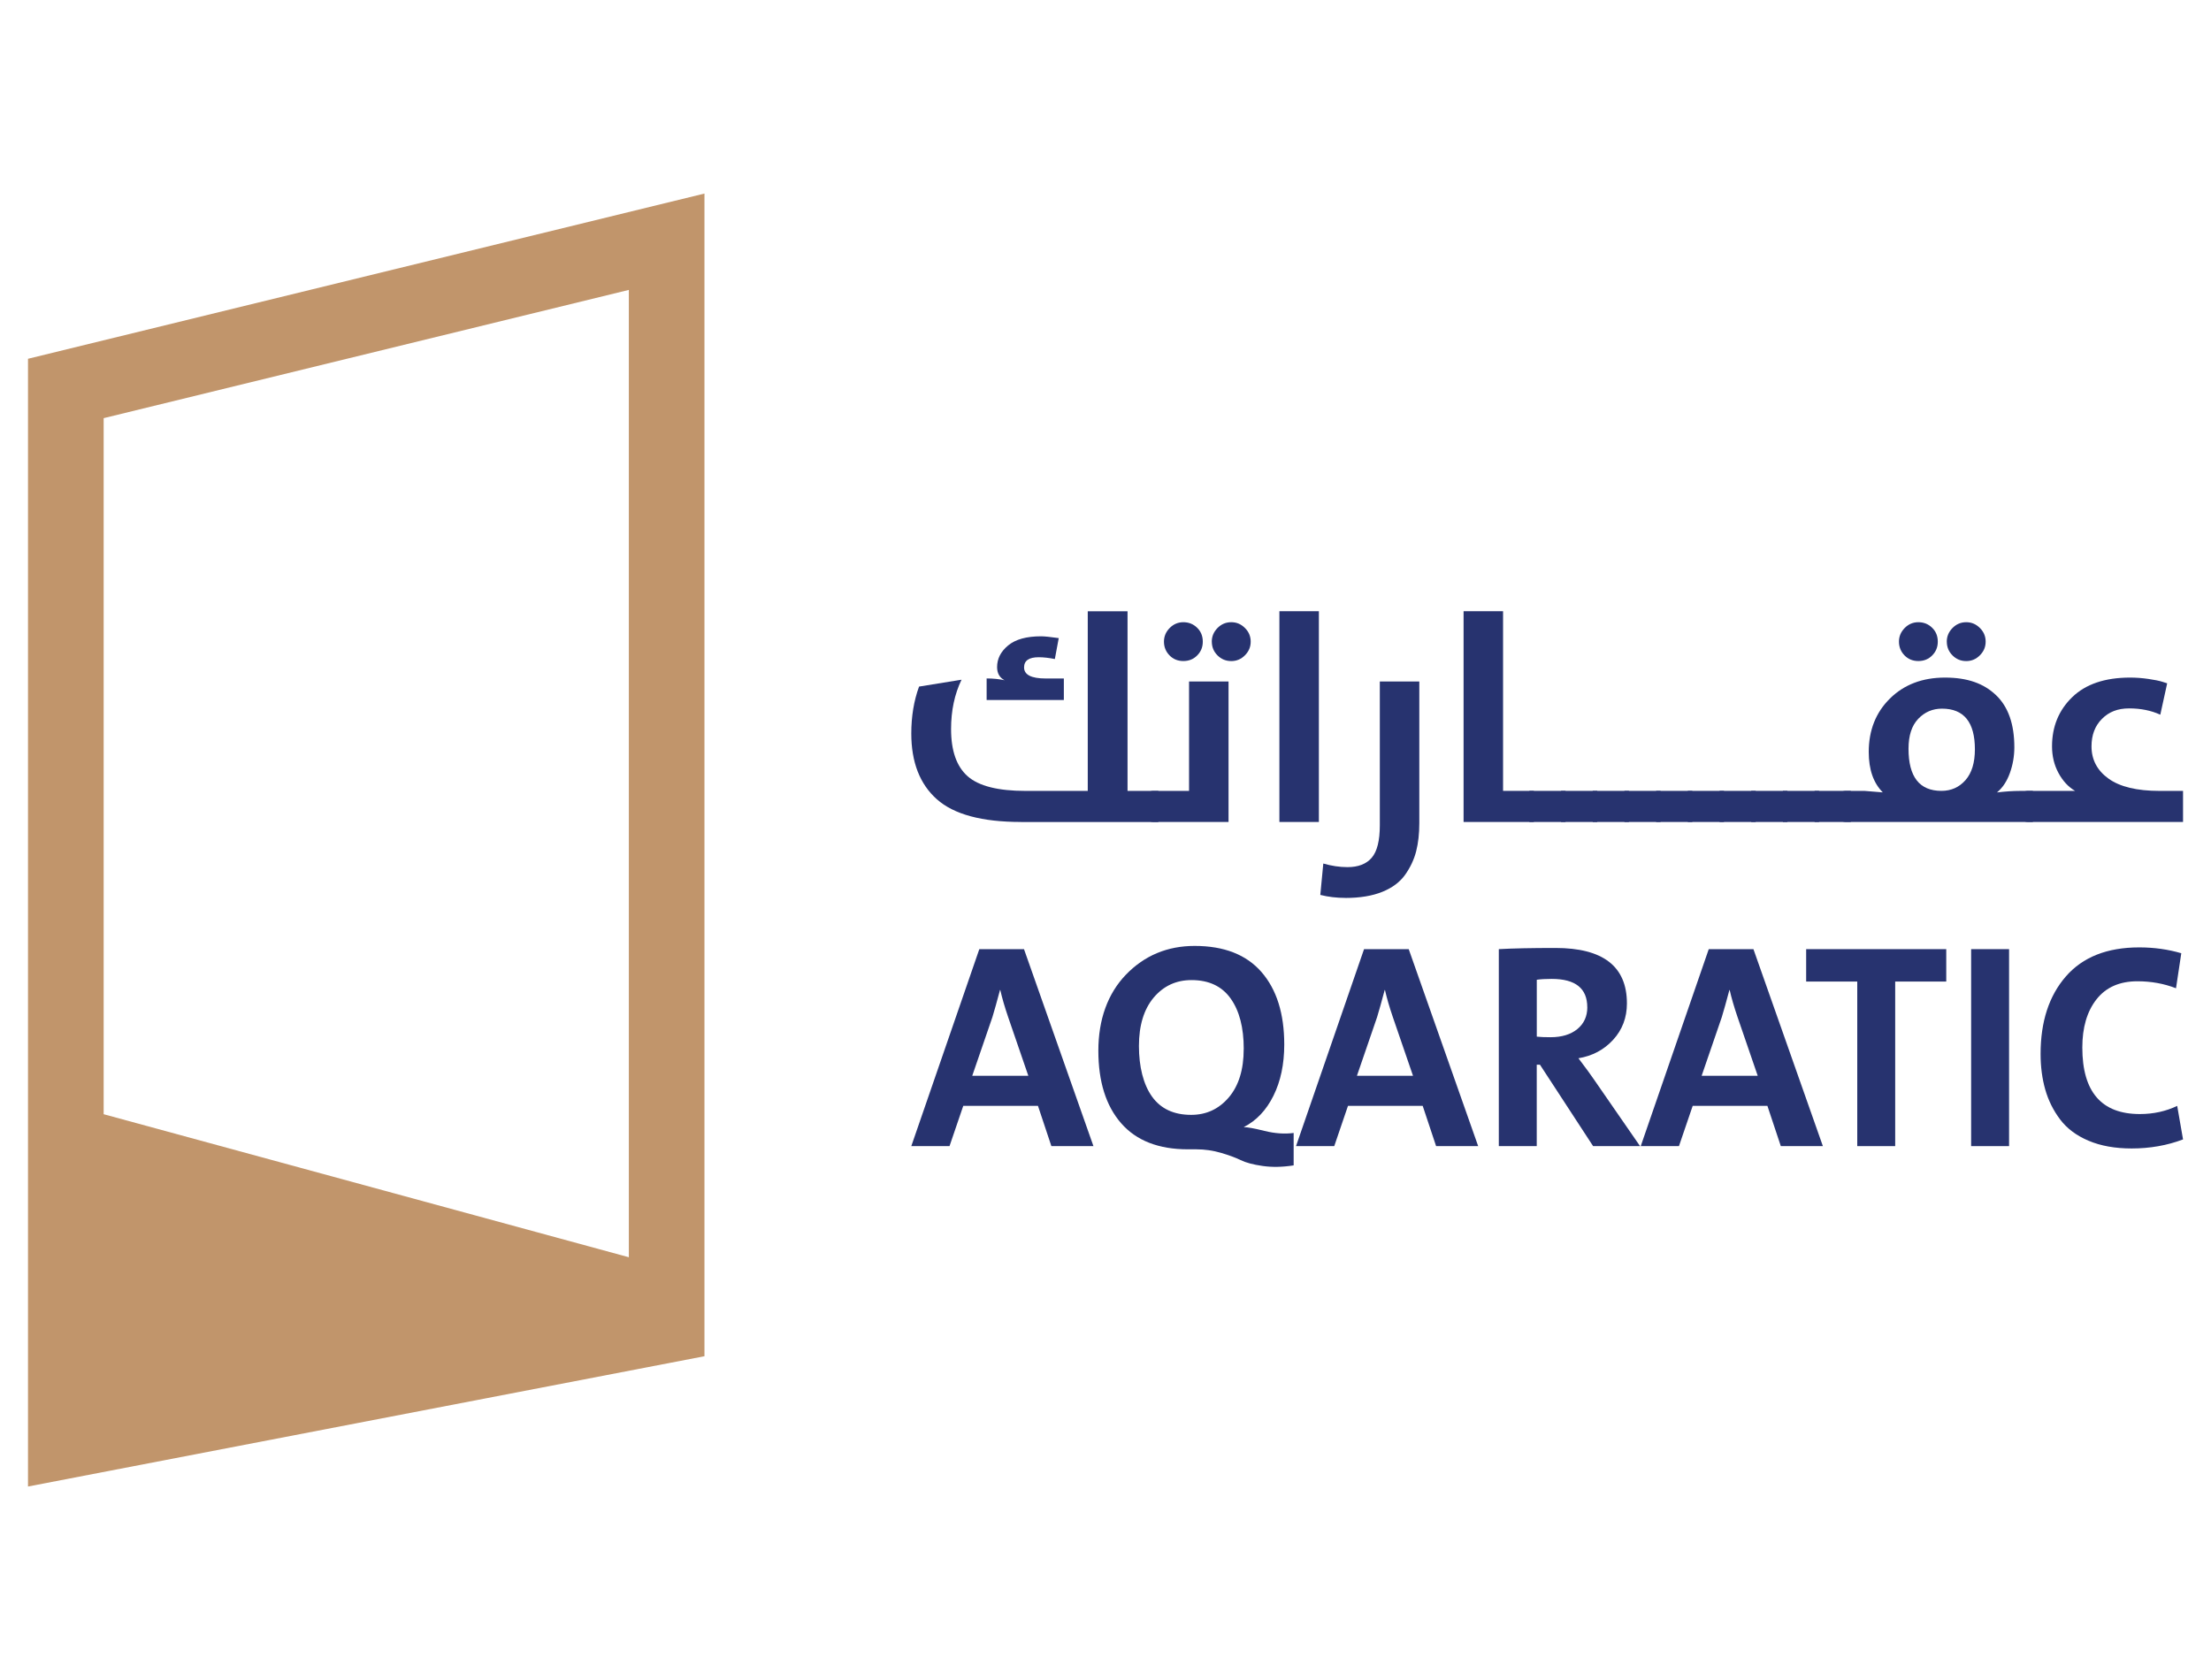
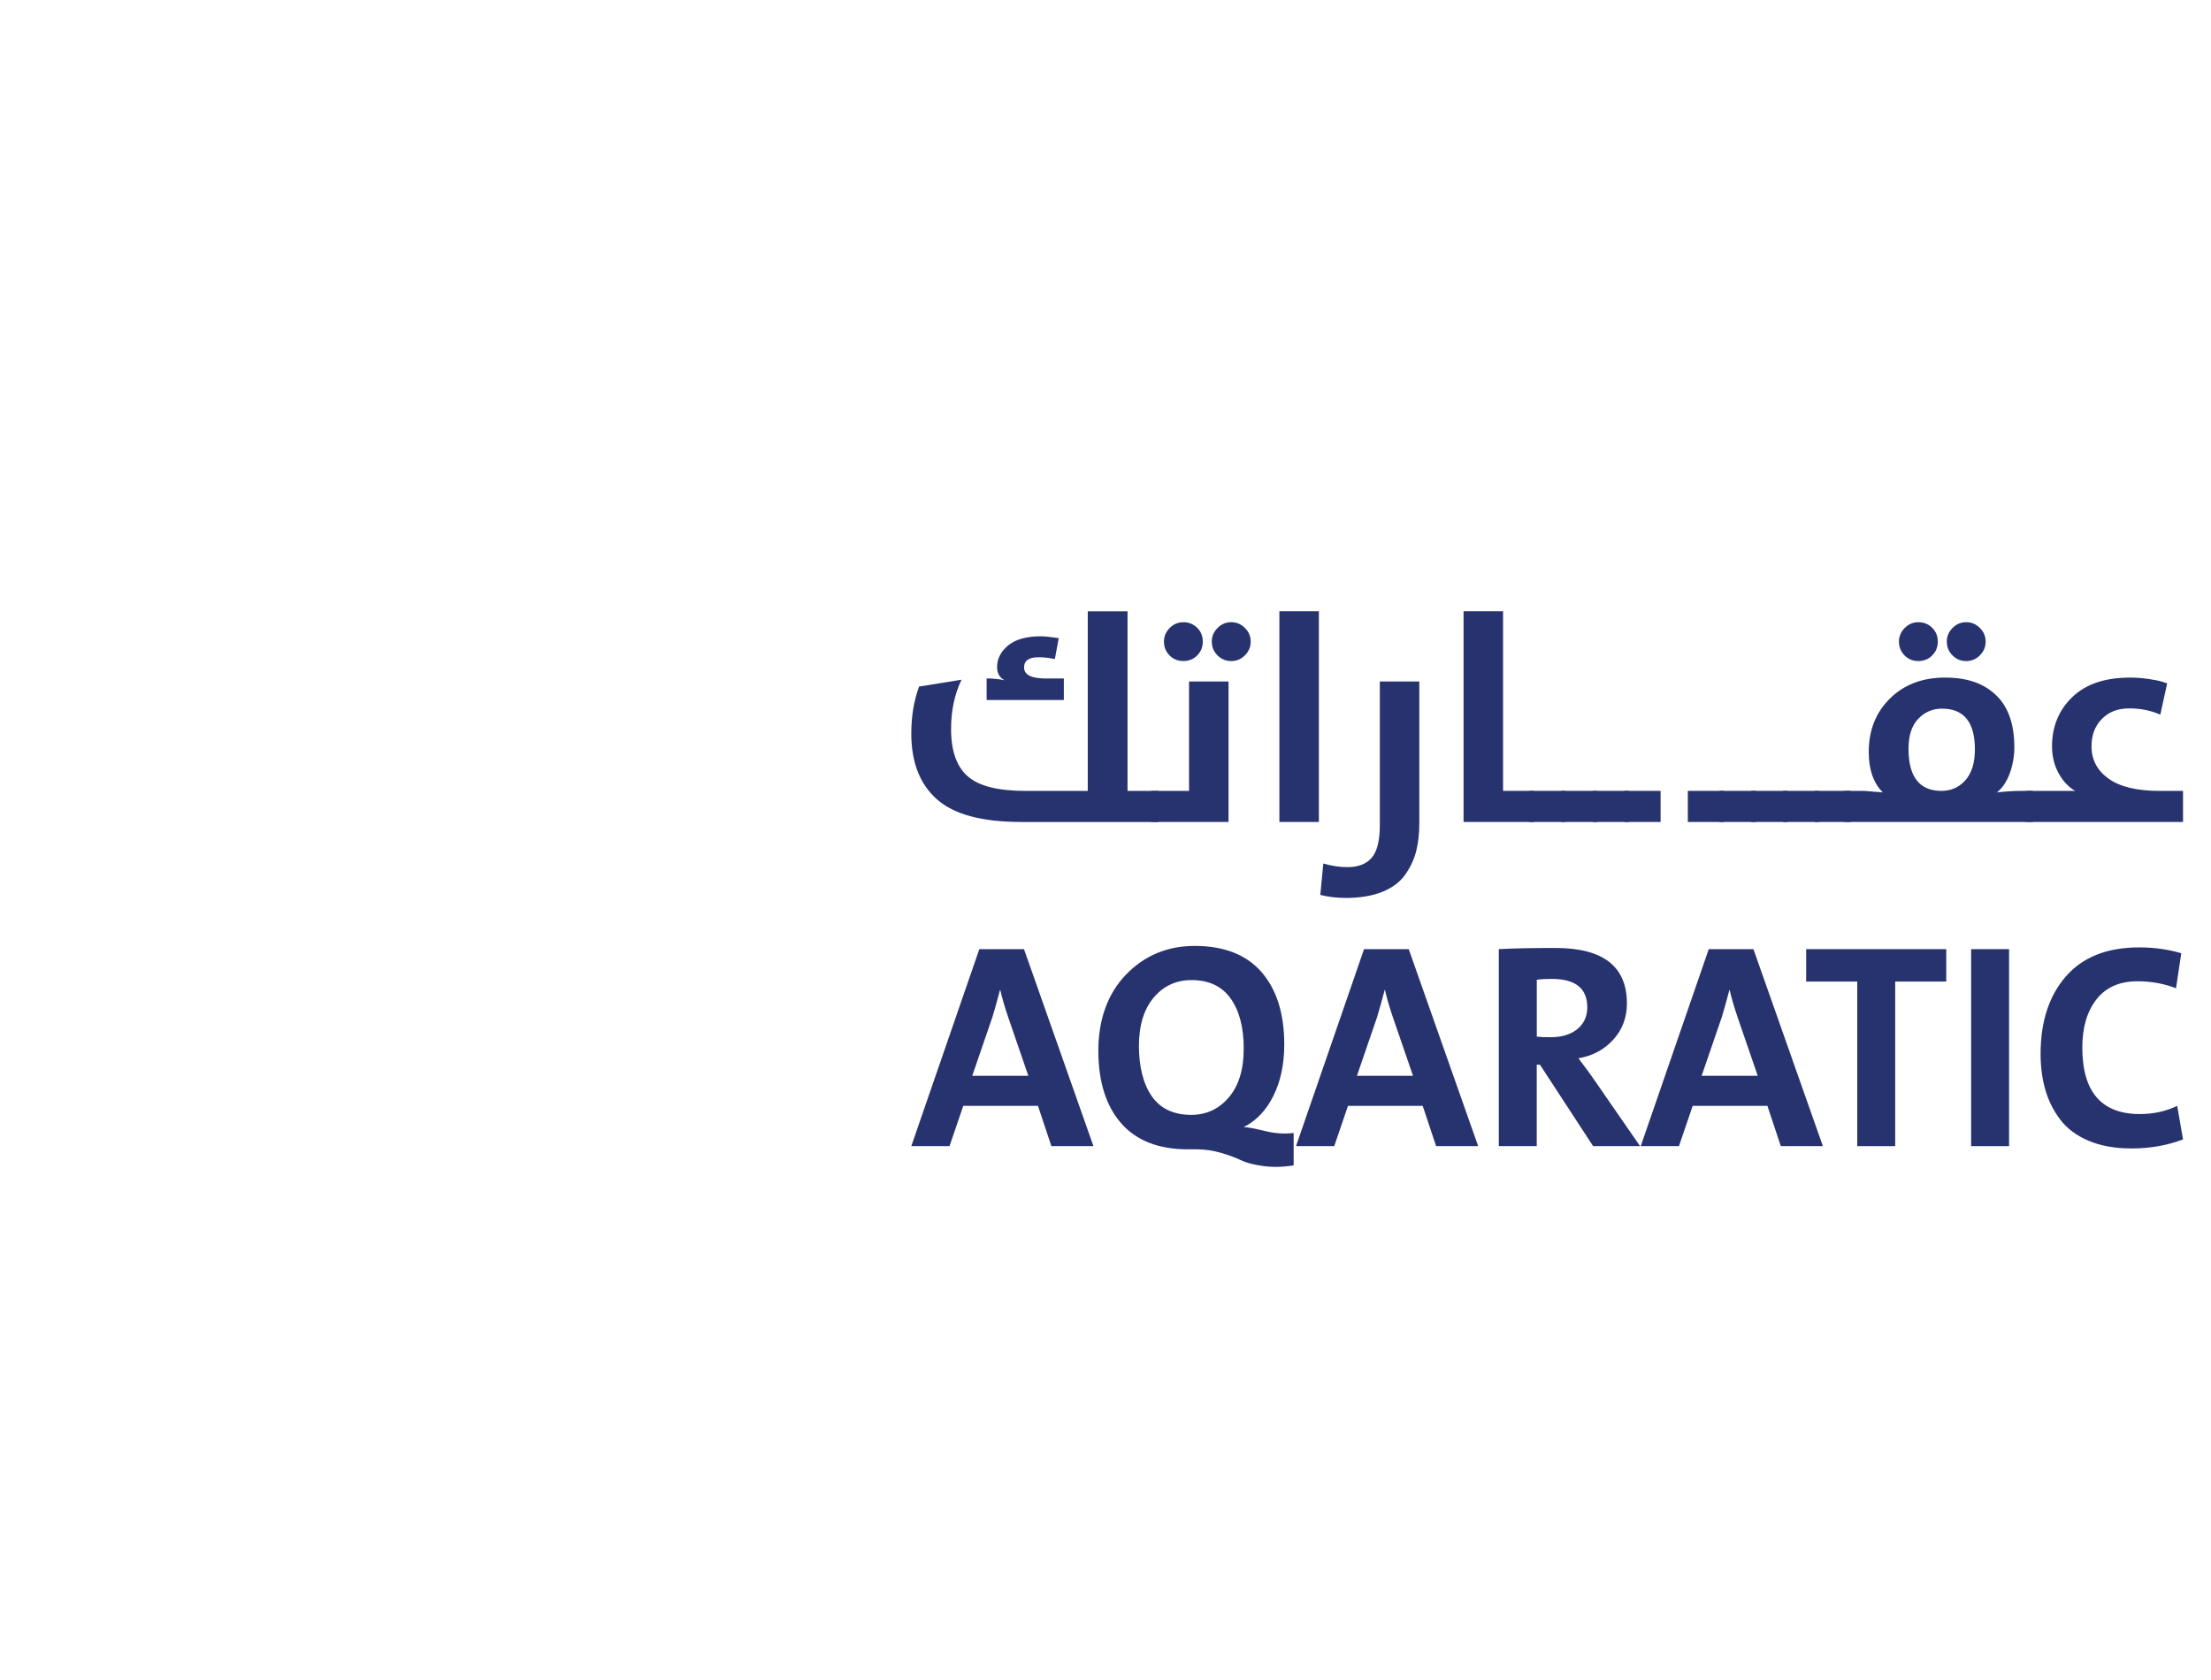
<svg xmlns="http://www.w3.org/2000/svg" id="Layer_1" data-name="Layer 1" viewBox="0 0 540.9 411.1">
  <defs>
    <style>
      .cls-1 {
        fill: #27336f;
      }

      .cls-2 {
        fill: #c1956b;
      }
    </style>
  </defs>
-   <polygon class="cls-2" points="163.09 319.75 165.52 310.82 25.36 272.64 25.36 102.32 153.84 70.94 153.84 319.75 163.09 319.75 165.52 310.82 163.09 319.75 172.34 319.75 172.34 47.36 6.85 87.79 6.85 363.74 172.34 331.86 172.34 319.75 163.09 319.75" />
  <g>
    <path class="cls-1" d="M249.78,201.13c-9.56,0-16.42-1.85-20.59-5.56-4.17-3.71-6.25-9.07-6.25-16.09,0-4.19.63-8.02,1.9-11.48l10.39-1.68c-1.71,3.56-2.56,7.58-2.56,12.07,0,5.32,1.35,9.17,4.06,11.56,2.71,2.39,7.43,3.58,14.16,3.58h15.22v-43.96h9.73v43.96h7.54v7.61h-33.58ZM241.37,171.28v-5.27c1.56,0,3.02.15,4.39.44-1.22-.63-1.83-1.71-1.83-3.22,0-2.05.9-3.81,2.71-5.3,1.8-1.49,4.49-2.23,8.05-2.23.83,0,2.27.15,4.32.44l-.95,5.12c-1.46-.29-2.78-.44-3.95-.44-2.39,0-3.58.83-3.58,2.49,0,1.8,1.76,2.71,5.27,2.71h4.46v5.27h-18.87Z" />
    <path class="cls-1" d="M300.55,201.13h-18.29c-.88,0-1.83-.37-2.85-1.1s-1.54-1.63-1.54-2.71.51-1.91,1.54-2.67c1.02-.76,1.98-1.13,2.85-1.13h8.63v-26.77h9.66v34.38ZM284.75,157.01c0-1.27.46-2.38,1.39-3.33.93-.95,2.05-1.43,3.36-1.43s2.44.45,3.36,1.35c.93.9,1.39,2.04,1.39,3.4s-.45,2.44-1.35,3.36c-.9.93-2.04,1.39-3.4,1.39s-2.5-.46-3.4-1.39c-.9-.93-1.35-2.05-1.35-3.36ZM296.45,157.01c0-1.27.46-2.38,1.39-3.33.93-.95,2.05-1.43,3.37-1.43s2.38.46,3.33,1.39c.95.93,1.43,2.05,1.43,3.36s-.46,2.38-1.39,3.33c-.93.95-2.05,1.43-3.36,1.43s-2.44-.46-3.37-1.39c-.93-.93-1.39-2.05-1.39-3.36Z" />
    <path class="cls-1" d="M312.99,201.13v-51.57h9.66v51.57h-9.66Z" />
    <path class="cls-1" d="M329.15,219.71c-2.15,0-4.2-.24-6.15-.73l.73-7.68c2,.58,3.97.88,5.93.88,2.63,0,4.61-.77,5.92-2.3,1.32-1.54,1.98-4.18,1.98-7.94v-35.19h9.66v34.67c0,2.58-.26,4.88-.77,6.88-.51,2-1.4,3.9-2.67,5.71-1.27,1.8-3.13,3.21-5.6,4.21-2.46,1-5.48,1.5-9.03,1.5Z" />
    <path class="cls-1" d="M358.05,201.13v-51.57h9.66v43.96h7.53v7.61h-17.19Z" />
    <path class="cls-1" d="M374.14,201.13v-7.61h8.85v7.61h-8.85Z" />
    <path class="cls-1" d="M381.9,201.13v-7.61h8.85v7.61h-8.85Z" />
    <path class="cls-1" d="M389.65,201.13v-7.61h8.85v7.61h-8.85Z" />
    <path class="cls-1" d="M397.4,201.13v-7.61h8.85v7.61h-8.85Z" />
-     <path class="cls-1" d="M405.16,201.13v-7.61h8.85v7.61h-8.85Z" />
+     <path class="cls-1" d="M405.16,201.13v-7.61h8.85h-8.85Z" />
    <path class="cls-1" d="M412.91,201.13v-7.61h8.85v7.61h-8.85Z" />
    <path class="cls-1" d="M420.67,201.13v-7.61h8.85v7.61h-8.85Z" />
    <path class="cls-1" d="M428.42,201.13v-7.61h8.85v7.61h-8.85Z" />
    <path class="cls-1" d="M436.17,201.13v-7.61h8.85v7.61h-8.85Z" />
    <path class="cls-1" d="M443.93,201.13v-7.61h8.85v7.61h-8.85Z" />
    <path class="cls-1" d="M497.33,201.13h-45.65c-.88,0-1.83-.37-2.85-1.1s-1.54-1.63-1.54-2.71.51-1.91,1.54-2.67c1.02-.76,1.98-1.13,2.85-1.13h4.39l4.54.37c-2.29-2.29-3.44-5.58-3.44-9.88,0-5.31,1.73-9.68,5.19-13.09,3.46-3.41,7.95-5.12,13.46-5.12s9.47,1.43,12.47,4.28c3,2.85,4.5,7.11,4.5,12.77,0,2.19-.37,4.3-1.1,6.33-.73,2.02-1.78,3.6-3.15,4.72,2.05-.24,3.92-.37,5.63-.37h3.15v7.61ZM464.56,157.01c0-1.27.46-2.38,1.39-3.33.93-.95,2.05-1.43,3.36-1.43s2.44.45,3.36,1.35c.93.9,1.39,2.04,1.39,3.4s-.45,2.44-1.35,3.36c-.9.93-2.04,1.39-3.4,1.39s-2.5-.46-3.4-1.39c-.9-.93-1.35-2.05-1.35-3.36ZM474.95,193.52c2.39,0,4.35-.88,5.89-2.63,1.54-1.76,2.3-4.27,2.3-7.54,0-6.63-2.68-9.95-8.05-9.95-2.29,0-4.23.83-5.81,2.49-1.59,1.66-2.38,4.1-2.38,7.32,0,6.88,2.68,10.31,8.05,10.31ZM476.26,157.01c0-1.27.46-2.38,1.39-3.33.93-.95,2.05-1.43,3.36-1.43s2.38.46,3.33,1.39c.95.93,1.43,2.05,1.43,3.36s-.46,2.38-1.39,3.33c-.93.95-2.05,1.43-3.36,1.43s-2.44-.46-3.36-1.39c-.93-.93-1.39-2.05-1.39-3.36Z" />
    <path class="cls-1" d="M534.05,201.13h-37.82c-.88,0-1.83-.37-2.85-1.1s-1.54-1.63-1.54-2.71.51-1.91,1.54-2.67c1.02-.76,1.98-1.13,2.85-1.13h11.41c-1.66-.98-3.01-2.44-4.06-4.39-1.05-1.95-1.57-4.12-1.57-6.51,0-4.83,1.65-8.84,4.94-12.03,3.29-3.19,8.01-4.79,14.16-4.79,1.46,0,2.95.11,4.46.33,1.51.22,2.66.45,3.44.7l1.17.37-1.68,7.68c-2.24-1.02-4.78-1.54-7.61-1.54s-4.95.85-6.66,2.56-2.56,3.95-2.56,6.73c0,3.27,1.39,5.9,4.17,7.9,2.78,2,6.95,3,12.51,3h5.71v7.61Z" />
  </g>
  <g>
    <path class="cls-1" d="M267.49,280.45h-10.28l-3.28-9.85h-18.28l-3.36,9.85h-9.35l16.64-48.2h10.93l16.99,48.2ZM251.57,263.24l-4.93-14.35c-.86-2.52-1.5-4.74-1.93-6.64h-.07c-.76,2.86-1.38,5.07-1.86,6.64l-4.93,14.35h13.71Z" />
    <path class="cls-1" d="M316.48,285.16c-2.76.43-5.3.48-7.61.14-2.31-.33-4.09-.81-5.36-1.43-1.26-.62-2.87-1.21-4.82-1.78-1.95-.57-3.95-.86-6-.86h-2.07c-7.19,0-12.64-2.13-16.35-6.39-3.71-4.26-5.57-10.18-5.57-17.74s2.26-13.97,6.78-18.64c4.52-4.66,10.12-7,16.78-7,7.19,0,12.64,2.13,16.35,6.39,3.71,4.26,5.57,10.18,5.57,17.74,0,4.81-.88,8.99-2.64,12.53-1.76,3.55-4.19,6.11-7.28,7.68.9,0,2.61.31,5.11.93,2.5.62,4.87.79,7.11.5v7.93ZM304.27,256.67c0-5.24-1.07-9.35-3.21-12.35-2.14-3-5.33-4.5-9.57-4.5-3.76,0-6.84,1.43-9.25,4.28-2.4,2.86-3.61,6.81-3.61,11.85s1.07,9.41,3.21,12.39c2.14,2.98,5.33,4.46,9.57,4.46,3.71,0,6.78-1.43,9.21-4.28,2.43-2.86,3.64-6.81,3.64-11.85Z" />
    <path class="cls-1" d="M361.61,280.45h-10.28l-3.28-9.85h-18.28l-3.36,9.85h-9.35l16.64-48.2h10.93l16.99,48.2ZM345.68,263.24l-4.93-14.35c-.86-2.52-1.5-4.74-1.93-6.64h-.07c-.76,2.86-1.38,5.07-1.86,6.64l-4.93,14.35h13.71Z" />
    <path class="cls-1" d="M401.24,280.45h-11.5l-13-19.92h-.79v19.92h-9.28v-48.2c3.38-.19,8-.29,13.85-.29,11.66,0,17.49,4.52,17.49,13.57,0,3.48-1.12,6.44-3.36,8.89-2.24,2.45-5.07,3.96-8.5,4.53,1.81,2.38,3.09,4.14,3.86,5.28l11.21,16.21ZM388.31,246.46c0-4.62-2.9-6.93-8.71-6.93-1.48,0-2.69.07-3.64.21v13.92c.86.1,1.97.14,3.36.14,2.76,0,4.95-.67,6.57-2,1.62-1.33,2.43-3.12,2.43-5.36Z" />
    <path class="cls-1" d="M445.94,280.45h-10.28l-3.28-9.85h-18.28l-3.36,9.85h-9.35l16.64-48.2h10.93l16.99,48.2ZM430.01,263.24l-4.93-14.35c-.86-2.52-1.5-4.74-1.93-6.64h-.07c-.76,2.86-1.38,5.07-1.86,6.64l-4.93,14.35h13.71Z" />
    <path class="cls-1" d="M476.14,240.18h-12.5v40.27h-9.28v-40.27h-12.5v-7.93h34.27v7.93Z" />
    <path class="cls-1" d="M491.5,280.45h-9.28v-48.2h9.28v48.2Z" />
    <path class="cls-1" d="M534.05,278.81c-3.9,1.48-8.09,2.21-12.57,2.21-4.05,0-7.56-.63-10.53-1.89-2.98-1.26-5.3-3-6.96-5.21-1.67-2.21-2.88-4.65-3.64-7.32-.76-2.67-1.14-5.57-1.14-8.71,0-7.9,2.06-14.22,6.18-18.96,4.12-4.74,10.1-7.11,17.96-7.11,3.62,0,7.04.48,10.28,1.43l-1.29,8.57c-2.95-1.14-6.09-1.71-9.43-1.71-4.38,0-7.72,1.48-10.03,4.43-2.31,2.95-3.46,6.88-3.46,11.78,0,10.85,4.69,16.28,14.07,16.28,3.33,0,6.38-.67,9.14-2l1.43,8.21Z" />
  </g>
</svg>